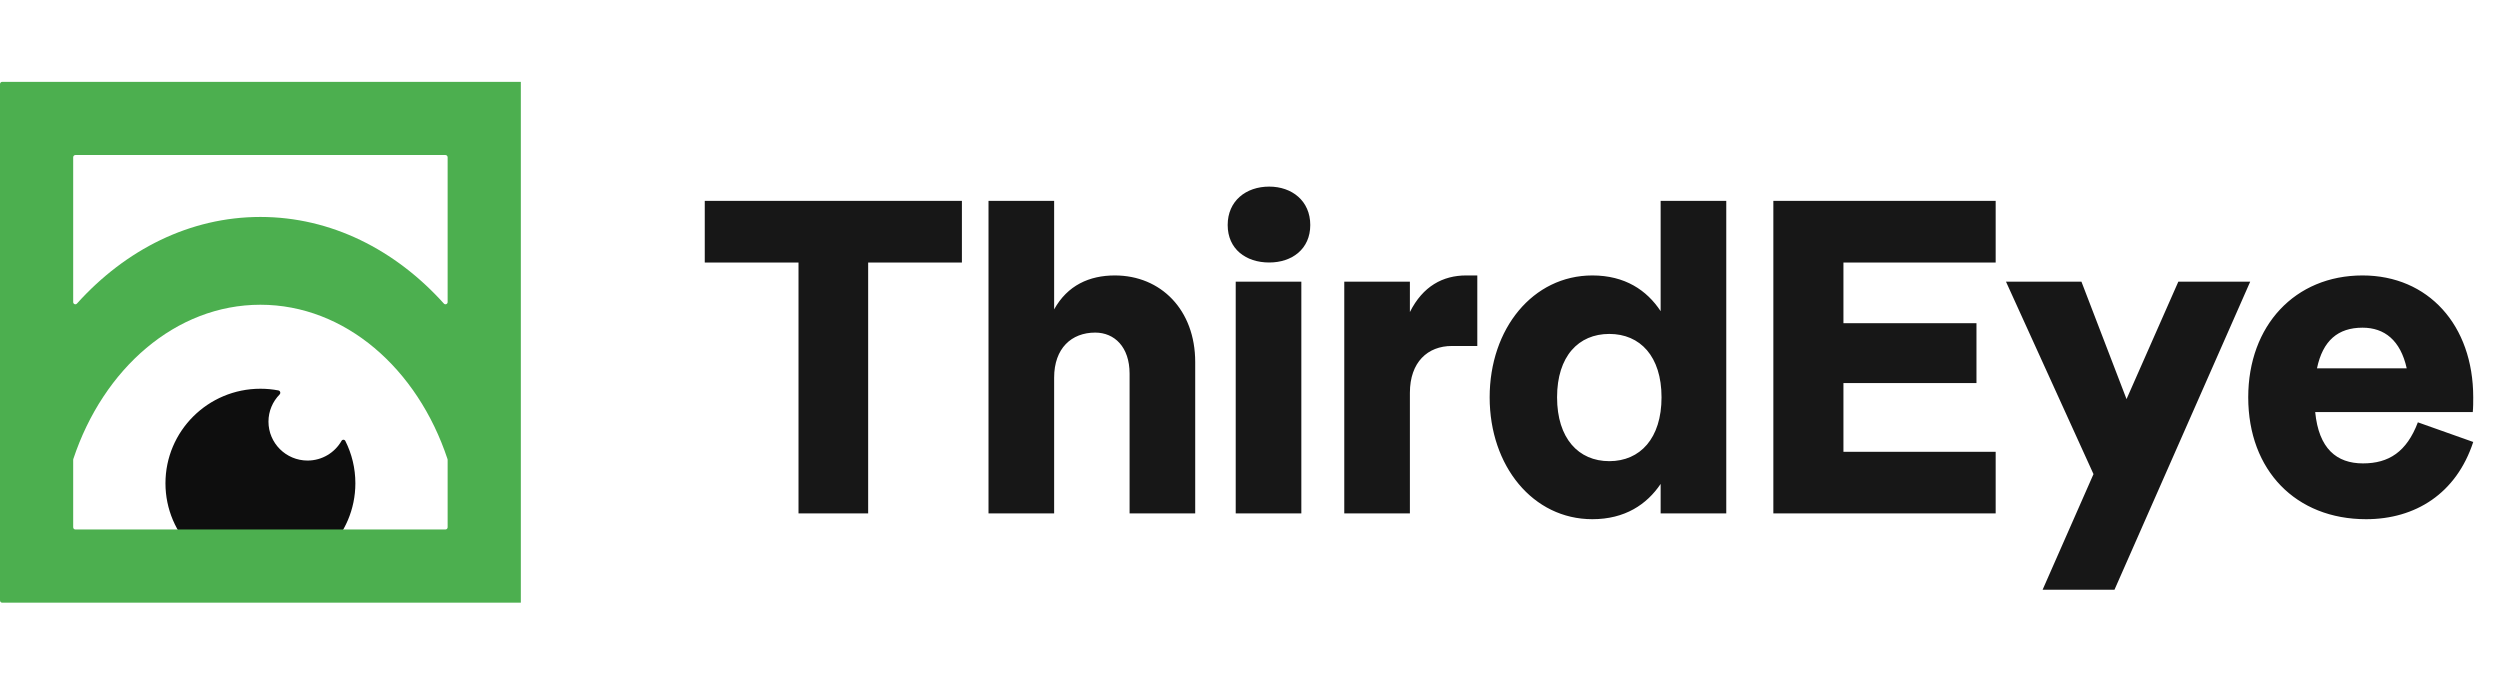
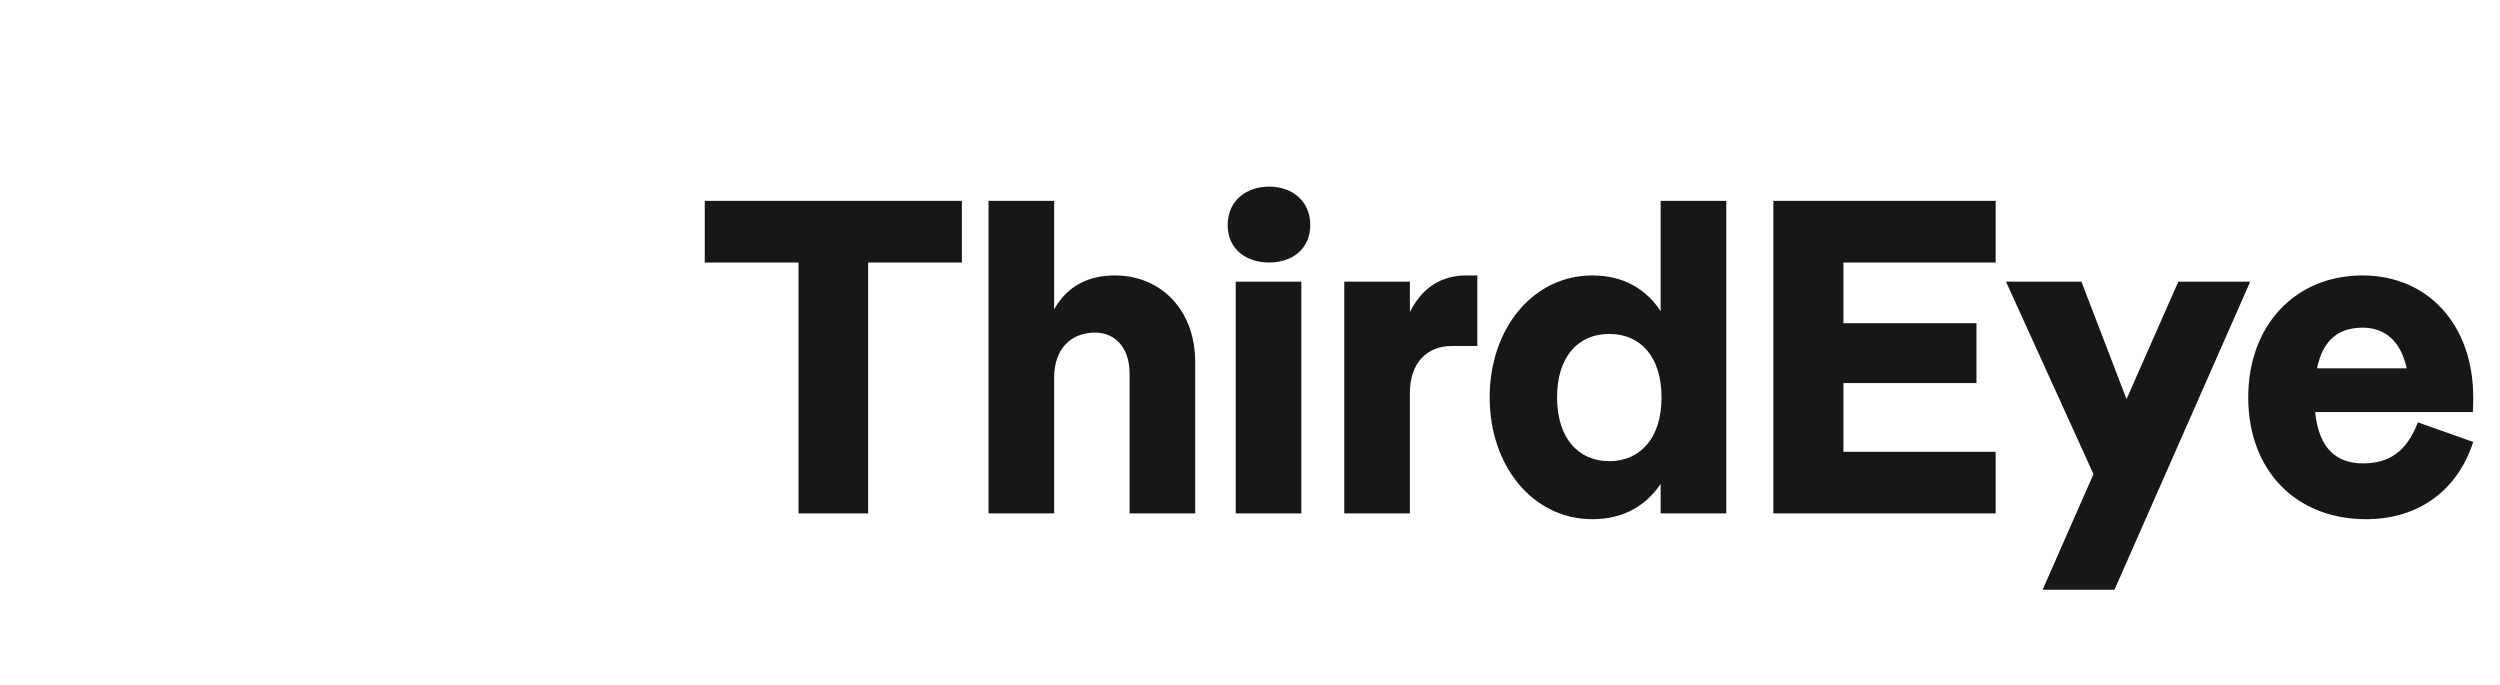
<svg xmlns="http://www.w3.org/2000/svg" width="168" height="46" viewBox="0 0 168 46" fill="none">
  <g clip-path="url(#clip0_209_554)">
-     <path d="M23.881 32.477C23.881 35.986 21.024 38.83 17.501 38.83C13.977 38.83 11.119 35.986 11.119 32.477C11.119 28.969 13.976 26.123 17.501 26.123C17.914 26.123 18.317 26.162 18.708 26.237C18.834 26.261 18.878 26.417 18.788 26.51C18.326 26.982 18.041 27.626 18.041 28.334C18.041 29.777 19.217 30.949 20.668 30.949C21.646 30.949 22.498 30.417 22.95 29.627C23.009 29.523 23.154 29.526 23.208 29.634C23.638 30.489 23.881 31.454 23.881 32.476V32.477Z" fill="#0E0E0E" />
-     <path d="M0 5.65V40.35C0 40.433 0.065 40.5 0.146 40.5H35V5.5H0.146C0.065 5.5 0 5.567 0 5.65ZM29.934 35.581H5.064C4.983 35.581 4.918 35.514 4.918 35.431V30.9C4.918 30.882 4.921 30.866 4.925 30.85C6.943 24.768 11.814 20.479 17.499 20.479C23.185 20.479 28.056 24.768 30.073 30.85C30.078 30.866 30.081 30.884 30.081 30.9V35.431C30.081 35.514 30.015 35.581 29.934 35.581ZM30.081 20.299C30.081 20.436 29.917 20.5 29.827 20.399C26.568 16.78 22.242 14.579 17.499 14.579C12.756 14.579 8.43 16.782 5.172 20.399C5.081 20.5 4.918 20.436 4.918 20.299V10.569C4.918 10.486 4.983 10.418 5.064 10.418H29.934C30.015 10.418 30.081 10.486 30.081 10.569V20.299Z" fill="#4CAF4F" />
-   </g>
-   <path d="M64.64 13.5V17.64H58.34V34.5H53.66V17.64H47.36V13.5H64.64ZM74.918 18.51C78.008 18.51 80.318 20.82 80.318 24.33V34.5H75.908V25.11C75.908 23.31 74.888 22.35 73.598 22.35C72.008 22.35 70.838 23.4 70.838 25.38V34.5H66.428V13.5H70.838V20.79C71.738 19.17 73.208 18.51 74.918 18.51ZM85.29 17.64C83.73 17.64 82.5 16.74 82.5 15.12C82.5 13.5 83.73 12.54 85.29 12.54C86.82 12.54 88.05 13.5 88.05 15.12C88.05 16.74 86.82 17.64 85.29 17.64ZM83.04 34.5V18.93H87.45V34.5H83.04ZM98.525 18.51H99.275V23.25H97.564C95.945 23.25 94.745 24.33 94.745 26.4V34.5H90.335V18.93H94.745V20.97C95.615 19.23 96.965 18.51 98.525 18.51ZM111.595 20.91V13.5H116.005V34.5H111.595V32.52C110.665 33.9 109.195 34.89 107.005 34.89C103.015 34.89 100.105 31.32 100.105 26.7C100.105 22.08 103.015 18.51 107.005 18.51C109.195 18.51 110.665 19.5 111.595 20.91ZM108.145 30.99C110.215 30.99 111.655 29.46 111.655 26.7C111.655 23.94 110.215 22.44 108.145 22.44C106.075 22.44 104.635 23.94 104.635 26.7C104.635 29.46 106.075 30.99 108.145 30.99ZM119.169 34.5V13.5H134.109V17.64H123.879V21.72H132.819V25.74H123.879V30.36H134.109V34.5H119.169ZM142.093 39.63H137.263L140.683 31.86L134.803 18.93H139.873L142.903 26.82L146.383 18.93H151.213L142.093 39.63ZM158.791 31.14C160.531 31.14 161.731 30.36 162.481 28.38L166.201 29.7C165.061 33.18 162.301 34.89 159.001 34.89C154.291 34.89 151.081 31.62 151.081 26.7C151.081 21.87 154.231 18.51 158.761 18.51C163.171 18.51 166.201 21.84 166.201 26.7C166.201 27 166.201 27.39 166.171 27.69H155.581C155.821 30.15 157.021 31.14 158.791 31.14ZM158.761 22.02C157.111 22.02 156.091 22.89 155.701 24.75H161.731C161.311 22.86 160.231 22.02 158.761 22.02Z" fill="#171717" />
+     </g>
+   <path d="M64.64 13.5V17.64H58.34V34.5H53.66V17.64H47.36V13.5H64.64ZM74.918 18.51C78.008 18.51 80.318 20.82 80.318 24.33V34.5H75.908V25.11C75.908 23.31 74.888 22.35 73.598 22.35C72.008 22.35 70.838 23.4 70.838 25.38V34.5H66.428V13.5H70.838V20.79C71.738 19.17 73.208 18.51 74.918 18.51ZM85.29 17.64C83.73 17.64 82.5 16.74 82.5 15.12C82.5 13.5 83.73 12.54 85.29 12.54C86.82 12.54 88.05 13.5 88.05 15.12C88.05 16.74 86.82 17.64 85.29 17.64ZM83.04 34.5V18.93H87.45V34.5ZM98.525 18.51H99.275V23.25H97.564C95.945 23.25 94.745 24.33 94.745 26.4V34.5H90.335V18.93H94.745V20.97C95.615 19.23 96.965 18.51 98.525 18.51ZM111.595 20.91V13.5H116.005V34.5H111.595V32.52C110.665 33.9 109.195 34.89 107.005 34.89C103.015 34.89 100.105 31.32 100.105 26.7C100.105 22.08 103.015 18.51 107.005 18.51C109.195 18.51 110.665 19.5 111.595 20.91ZM108.145 30.99C110.215 30.99 111.655 29.46 111.655 26.7C111.655 23.94 110.215 22.44 108.145 22.44C106.075 22.44 104.635 23.94 104.635 26.7C104.635 29.46 106.075 30.99 108.145 30.99ZM119.169 34.5V13.5H134.109V17.64H123.879V21.72H132.819V25.74H123.879V30.36H134.109V34.5H119.169ZM142.093 39.63H137.263L140.683 31.86L134.803 18.93H139.873L142.903 26.82L146.383 18.93H151.213L142.093 39.63ZM158.791 31.14C160.531 31.14 161.731 30.36 162.481 28.38L166.201 29.7C165.061 33.18 162.301 34.89 159.001 34.89C154.291 34.89 151.081 31.62 151.081 26.7C151.081 21.87 154.231 18.51 158.761 18.51C163.171 18.51 166.201 21.84 166.201 26.7C166.201 27 166.201 27.39 166.171 27.69H155.581C155.821 30.15 157.021 31.14 158.791 31.14ZM158.761 22.02C157.111 22.02 156.091 22.89 155.701 24.75H161.731C161.311 22.86 160.231 22.02 158.761 22.02Z" fill="#171717" />
  <defs>
    <clipPath id="clip0_209_554">
      <rect width="35" height="35" fill="white" transform="translate(0 5.5)" />
    </clipPath>
  </defs>
</svg>